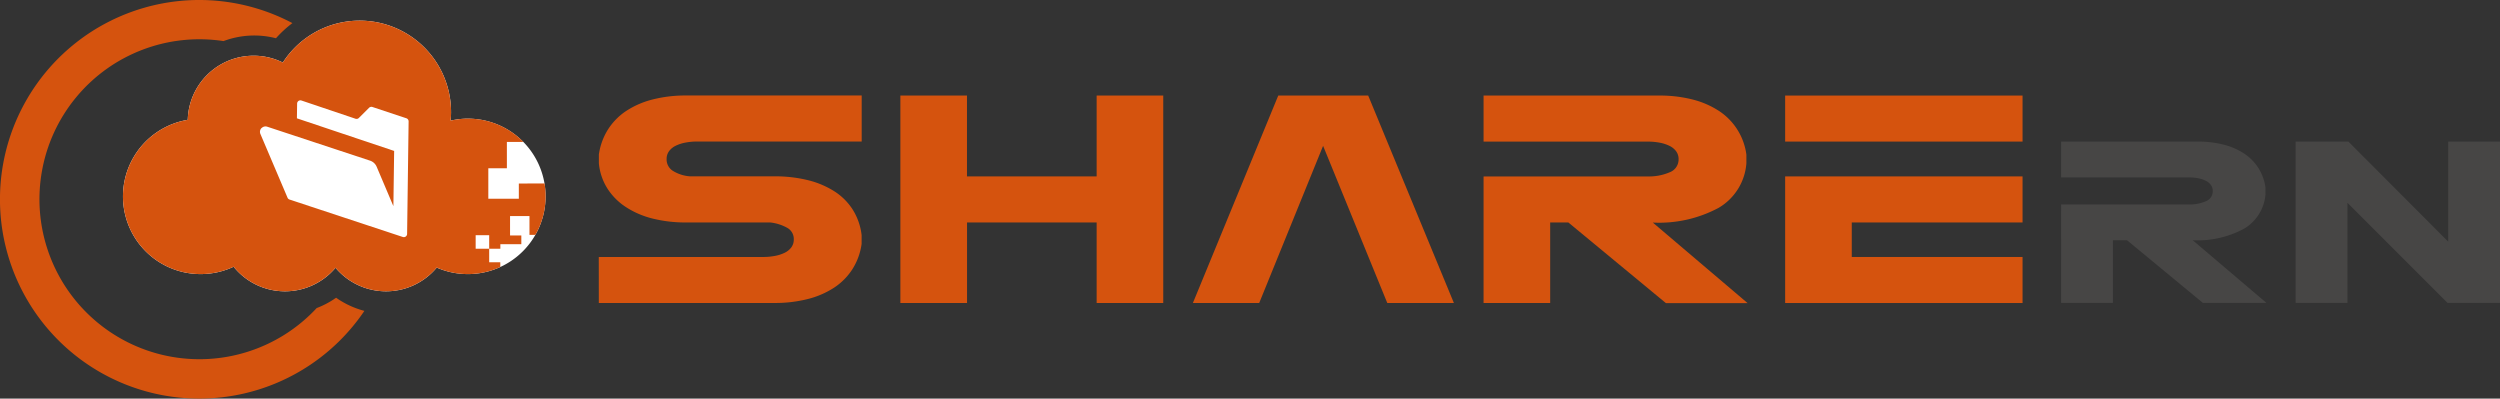
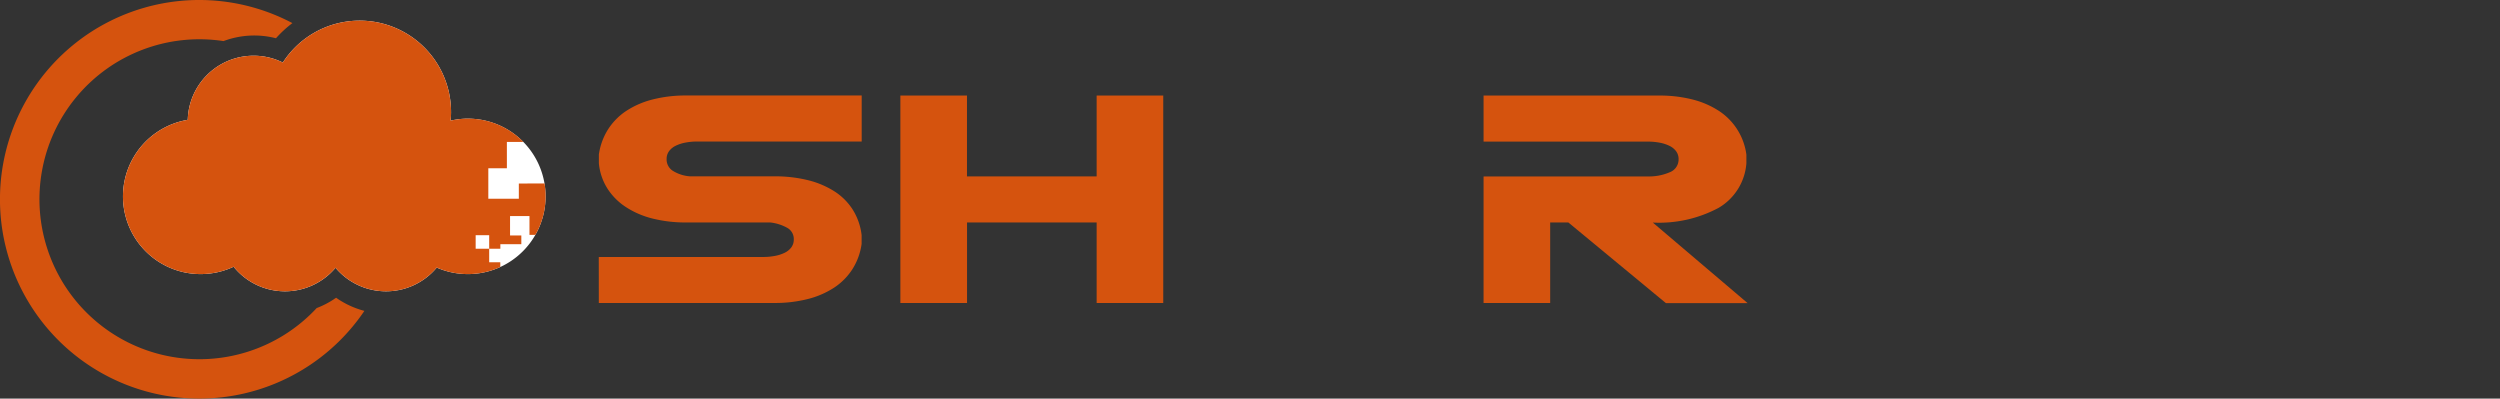
<svg xmlns="http://www.w3.org/2000/svg" id="f_logo_sharern" width="169.409" height="27.011" viewBox="0 0 169.409 27.011">
  <rect x="0" y="0" width="169.409" height="27.011" fill="#333333" stroke="none" />
-   <path id="パス_933" data-name="パス 933" d="M349.338,28.263H358a2.739,2.739,0,0,0,1.133-.216.721.721,0,0,0,.479-.694.686.686,0,0,0-.128-.415.946.946,0,0,0-.351-.287,1.985,1.985,0,0,0-.519-.168,3.308,3.308,0,0,0-.615-.056h-8.663V24h9.254a6.982,6.982,0,0,1,1.755.207,4.587,4.587,0,0,1,1.388.6,3.3,3.3,0,0,1,.965.973,3.337,3.337,0,0,1,.487,1.332v.463a2.979,2.979,0,0,1-1.452,2.329,6.633,6.633,0,0,1-3.478.782l4.994,4.244h-4.308l-5.138-4.244h-.957v4.244h-3.51Z" transform="translate(-209.668 -14.406)" fill="#474645" />
-   <path id="パス_934" data-name="パス 934" d="M399.373,34.931l-6.781-6.781v6.781h-3.51V24h3.574l6.765,6.781V24h3.51V34.931Z" transform="translate(-233.521 -14.406)" fill="#474645" />
  <path id="パス_935" data-name="パス 935" d="M101.483,27.139h11.142a4.2,4.2,0,0,0,.79-.072,2.522,2.522,0,0,0,.667-.215,1.212,1.212,0,0,0,.452-.369.885.885,0,0,0,.164-.534.863.863,0,0,0-.472-.8A3.036,3.036,0,0,0,113.1,24.8h-5.7a9.22,9.22,0,0,1-2.237-.257,5.933,5.933,0,0,1-1.816-.77,4.21,4.21,0,0,1-1.272-1.262,3.865,3.865,0,0,1-.585-1.713v-.6a4.3,4.3,0,0,1,.626-1.713,4.243,4.243,0,0,1,1.241-1.252,5.911,5.911,0,0,1,1.785-.77,9,9,0,0,1,2.257-.267h11.9v3.119H108.152a4.266,4.266,0,0,0-.79.072,2.567,2.567,0,0,0-.667.215,1.22,1.22,0,0,0-.451.369.883.883,0,0,0-.164.534.912.912,0,0,0,.462.82,2.535,2.535,0,0,0,1.118.349h5.725a9.321,9.321,0,0,1,2.257.256,6.009,6.009,0,0,1,1.805.759,4.052,4.052,0,0,1,1.252,1.252,4.155,4.155,0,0,1,.595,1.713v.6a4.293,4.293,0,0,1-.625,1.714,4.245,4.245,0,0,1-1.241,1.251,5.9,5.9,0,0,1-1.785.77,8.98,8.98,0,0,1-2.257.267h-11.9Z" transform="translate(-60.908 -9.725)" fill="#d5530e" />
  <path id="パス_936" data-name="パス 936" d="M165.9,30.258V24.8h-8.782v5.458H152.6V16.2h4.514v5.479H165.9V16.2h4.514V30.258Z" transform="translate(-91.588 -9.725)" fill="#d5530e" />
-   <path id="パス_937" data-name="パス 937" d="M211,19.608l-4.33,10.65h-4.494L207.962,16.2h6.094l5.807,14.056h-4.514Z" transform="translate(-121.342 -9.725)" fill="#d5530e" />
  <path id="パス_938" data-name="パス 938" d="M251.444,21.681h11.142a3.523,3.523,0,0,0,1.457-.277.926.926,0,0,0,.616-.892.887.887,0,0,0-.164-.534,1.22,1.22,0,0,0-.452-.369,2.581,2.581,0,0,0-.667-.216,4.3,4.3,0,0,0-.79-.072H251.444V16.2h11.9a9.017,9.017,0,0,1,2.257.266,5.937,5.937,0,0,1,1.785.77,4.191,4.191,0,0,1,1.867,2.965v.6a3.831,3.831,0,0,1-1.867,3,8.537,8.537,0,0,1-4.474,1.006l6.423,5.458H263.8L257.189,24.8h-1.231v5.458h-4.514Z" transform="translate(-150.912 -9.725)" fill="#d5530e" />
-   <path id="パス_939" data-name="パス 939" d="M302.56,16.2h16.087v3.119H302.56Zm0,5.479h16.087V24.8H307.074v2.339h11.573v3.119H302.56Z" transform="translate(-181.592 -9.725)" fill="#d5530e" />
  <path id="パス_940" data-name="パス 940" d="M44.228,10.146a5.248,5.248,0,0,0-1.17.135c.018-.19.029-.381.029-.575a6.193,6.193,0,0,0-11.4-3.361,4.464,4.464,0,0,0-6.443,3.881,5.263,5.263,0,1,0,3.108,9.955,4.471,4.471,0,0,0,6.905.07,4.472,4.472,0,0,0,6.859-.013,5.266,5.266,0,1,0,2.108-10.091" transform="translate(-12.521 -2.106)" fill="#fff" />
  <path id="パス_941" data-name="パス 941" d="M22.775,20.175a5.907,5.907,0,0,1-1.315.7,10.84,10.84,0,1,1-6.315-18.09A5.914,5.914,0,0,1,18.7,2.592a7.64,7.64,0,0,1,1.115-1.026,13.505,13.505,0,1,0,4.878,19.5,5.908,5.908,0,0,1-1.922-.894" fill="#d5530e" fill-rule="evenodd" />
  <path id="パス_942" data-name="パス 942" d="M47.679,14.541v1.034H45.611V13.507h1.258V11.724h1.117a5.236,5.236,0,0,0-4.928-1.443c.018-.19.029-.381.029-.575a6.193,6.193,0,0,0-11.4-3.361,4.464,4.464,0,0,0-6.443,3.881,5.263,5.263,0,1,0,3.108,9.955,4.472,4.472,0,0,0,6.905.069,4.472,4.472,0,0,0,6.859-.013,5.254,5.254,0,0,0,4.307-.039v-.319H45.67v-.917h-.917v-.917h.917v.917h.757v-.307h1.421v-.593h-.764V16.748H48.4v1.275h.4a5.238,5.238,0,0,0,.694-2.611,5.305,5.305,0,0,0-.073-.872Z" transform="translate(-12.521 -2.106)" fill="#d5530e" />
-   <path id="パス_943" data-name="パス 943" d="M44.174,18.895a.37.37,0,0,1,.388-.1l6.967,2.3a.738.738,0,0,1,.448.413l1.133,2.671.052-3.743-6.589-2.209.014-1a.222.222,0,0,1,.293-.207l3.664,1.235a.221.221,0,0,0,.227-.053l.693-.69a.221.221,0,0,1,.226-.053l2.3.764a.222.222,0,0,1,.152.214L54.04,26.06a.222.222,0,0,1-.292.207L46.071,23.73a.221.221,0,0,1-.134-.124L44.1,19.29a.37.37,0,0,1,.069-.4" transform="translate(-26.453 -10.209)" fill="#fff" />
</svg>